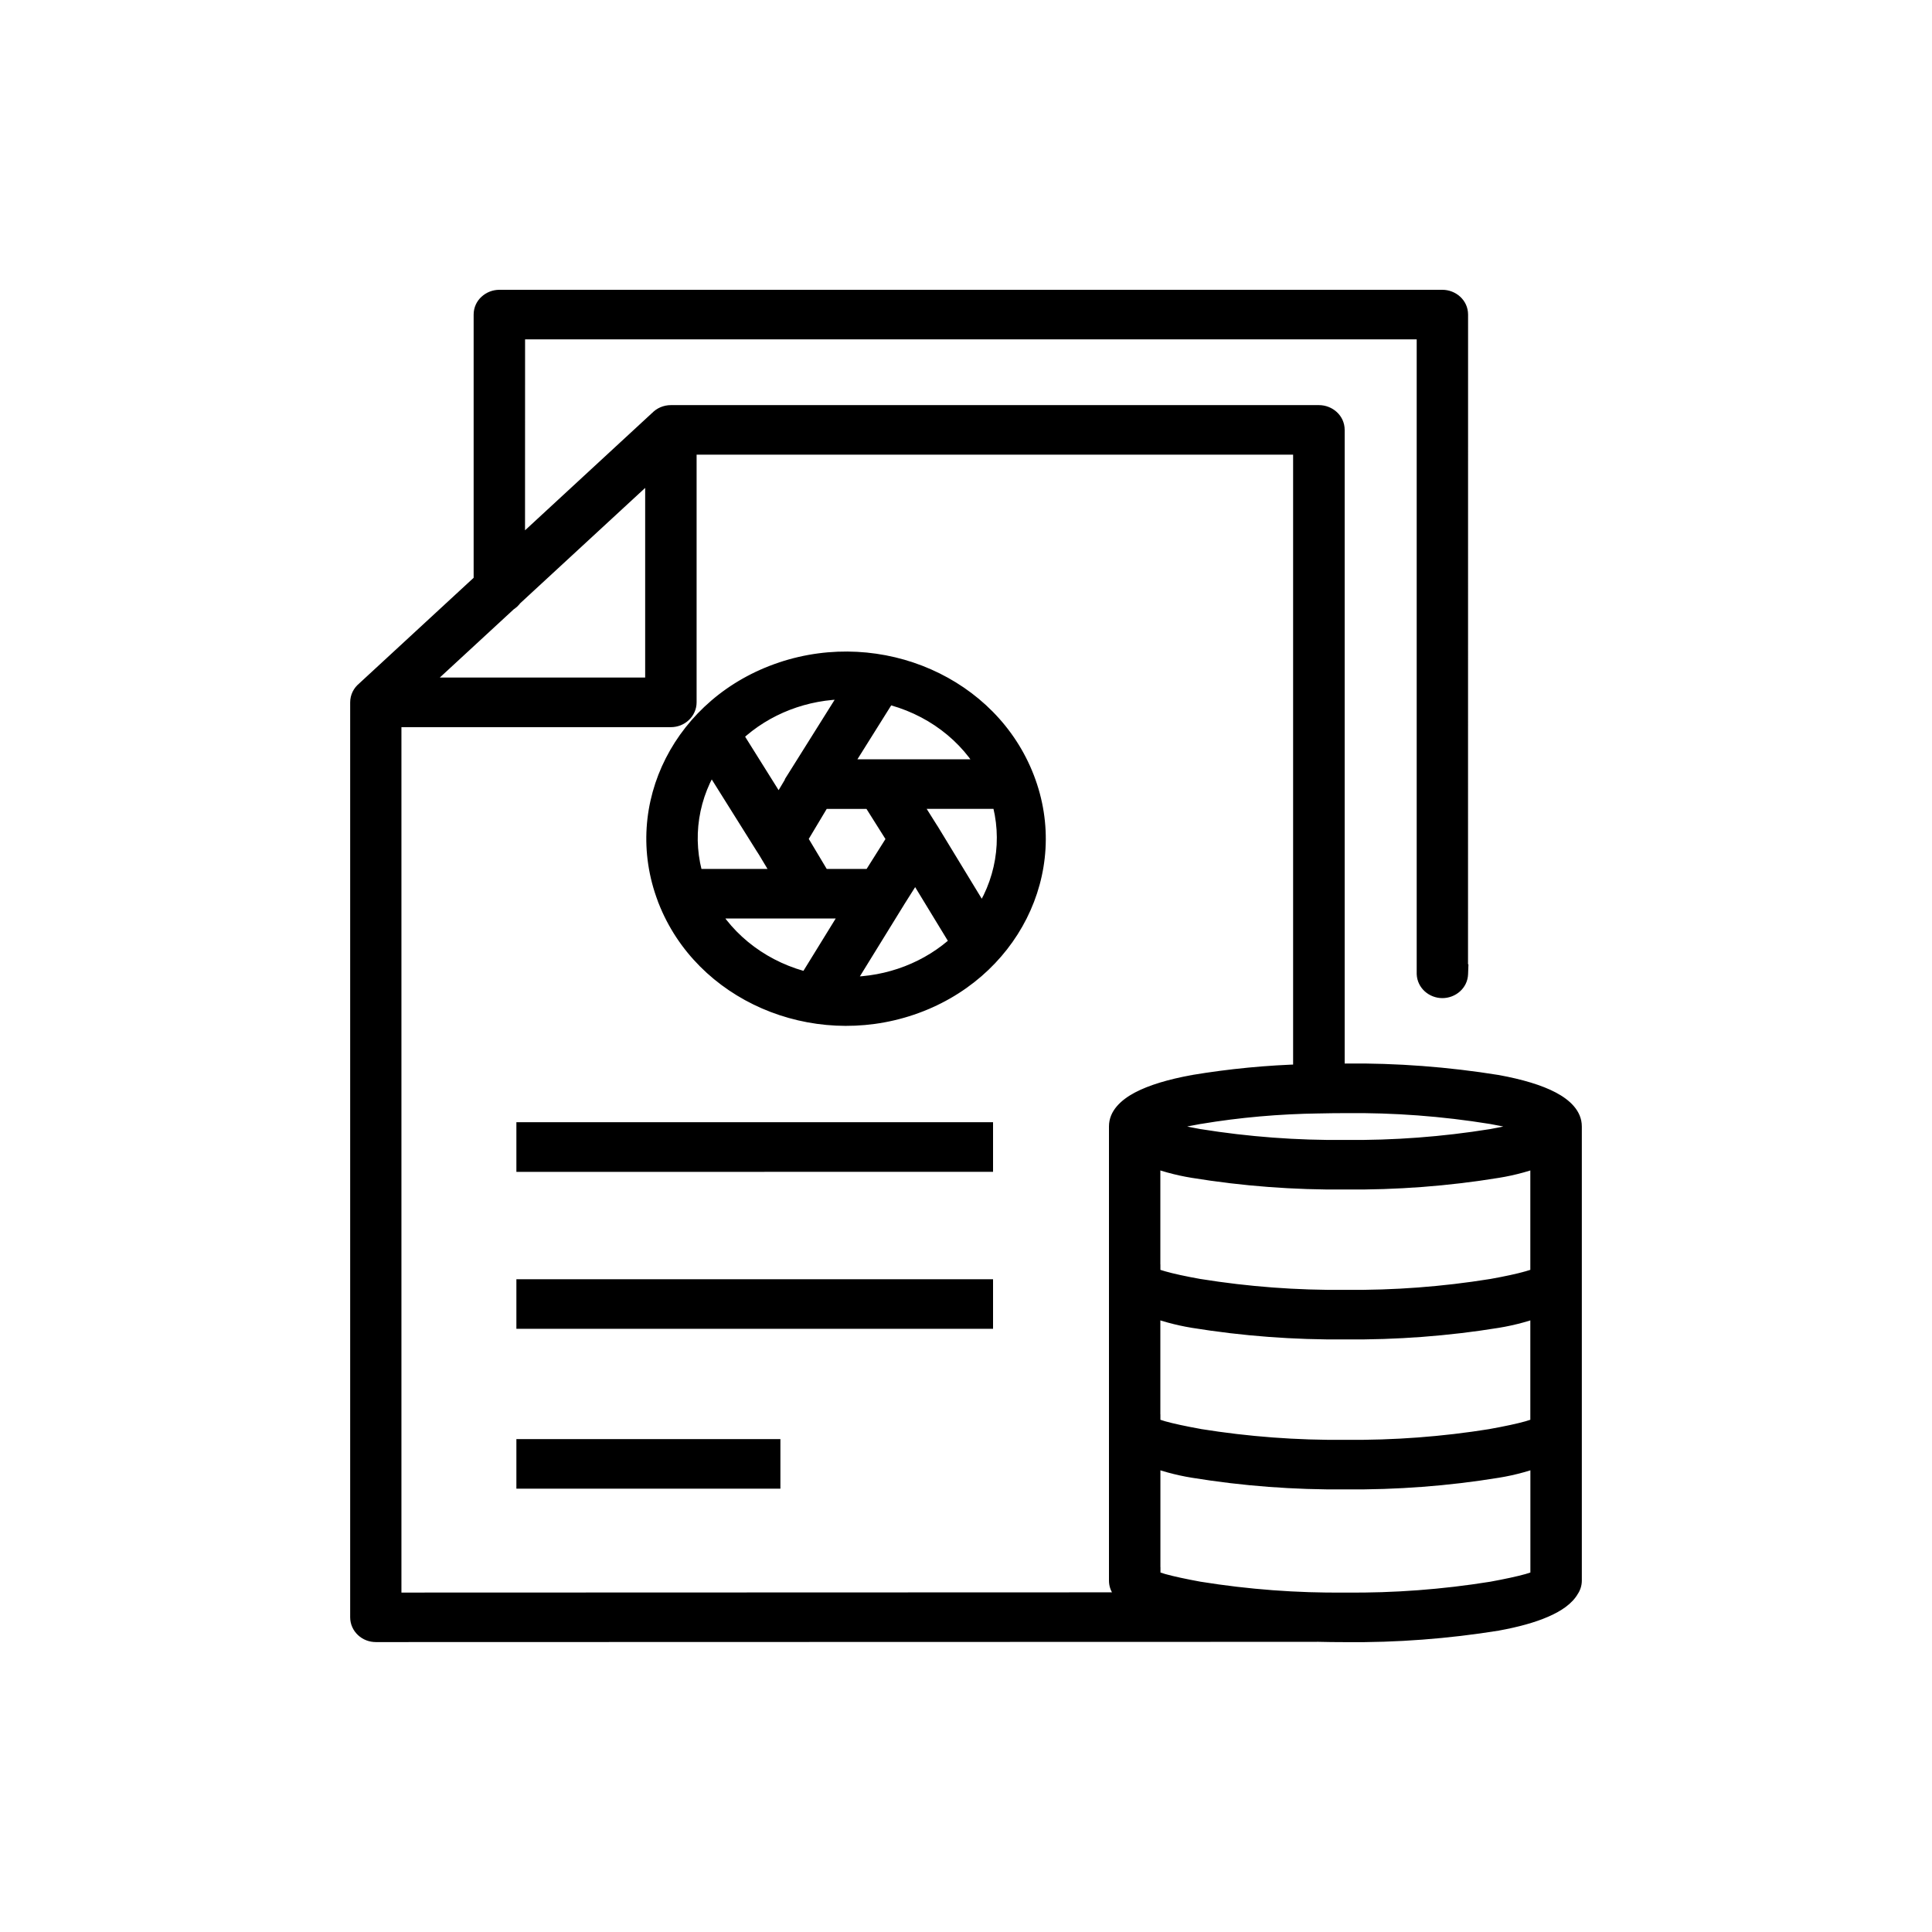
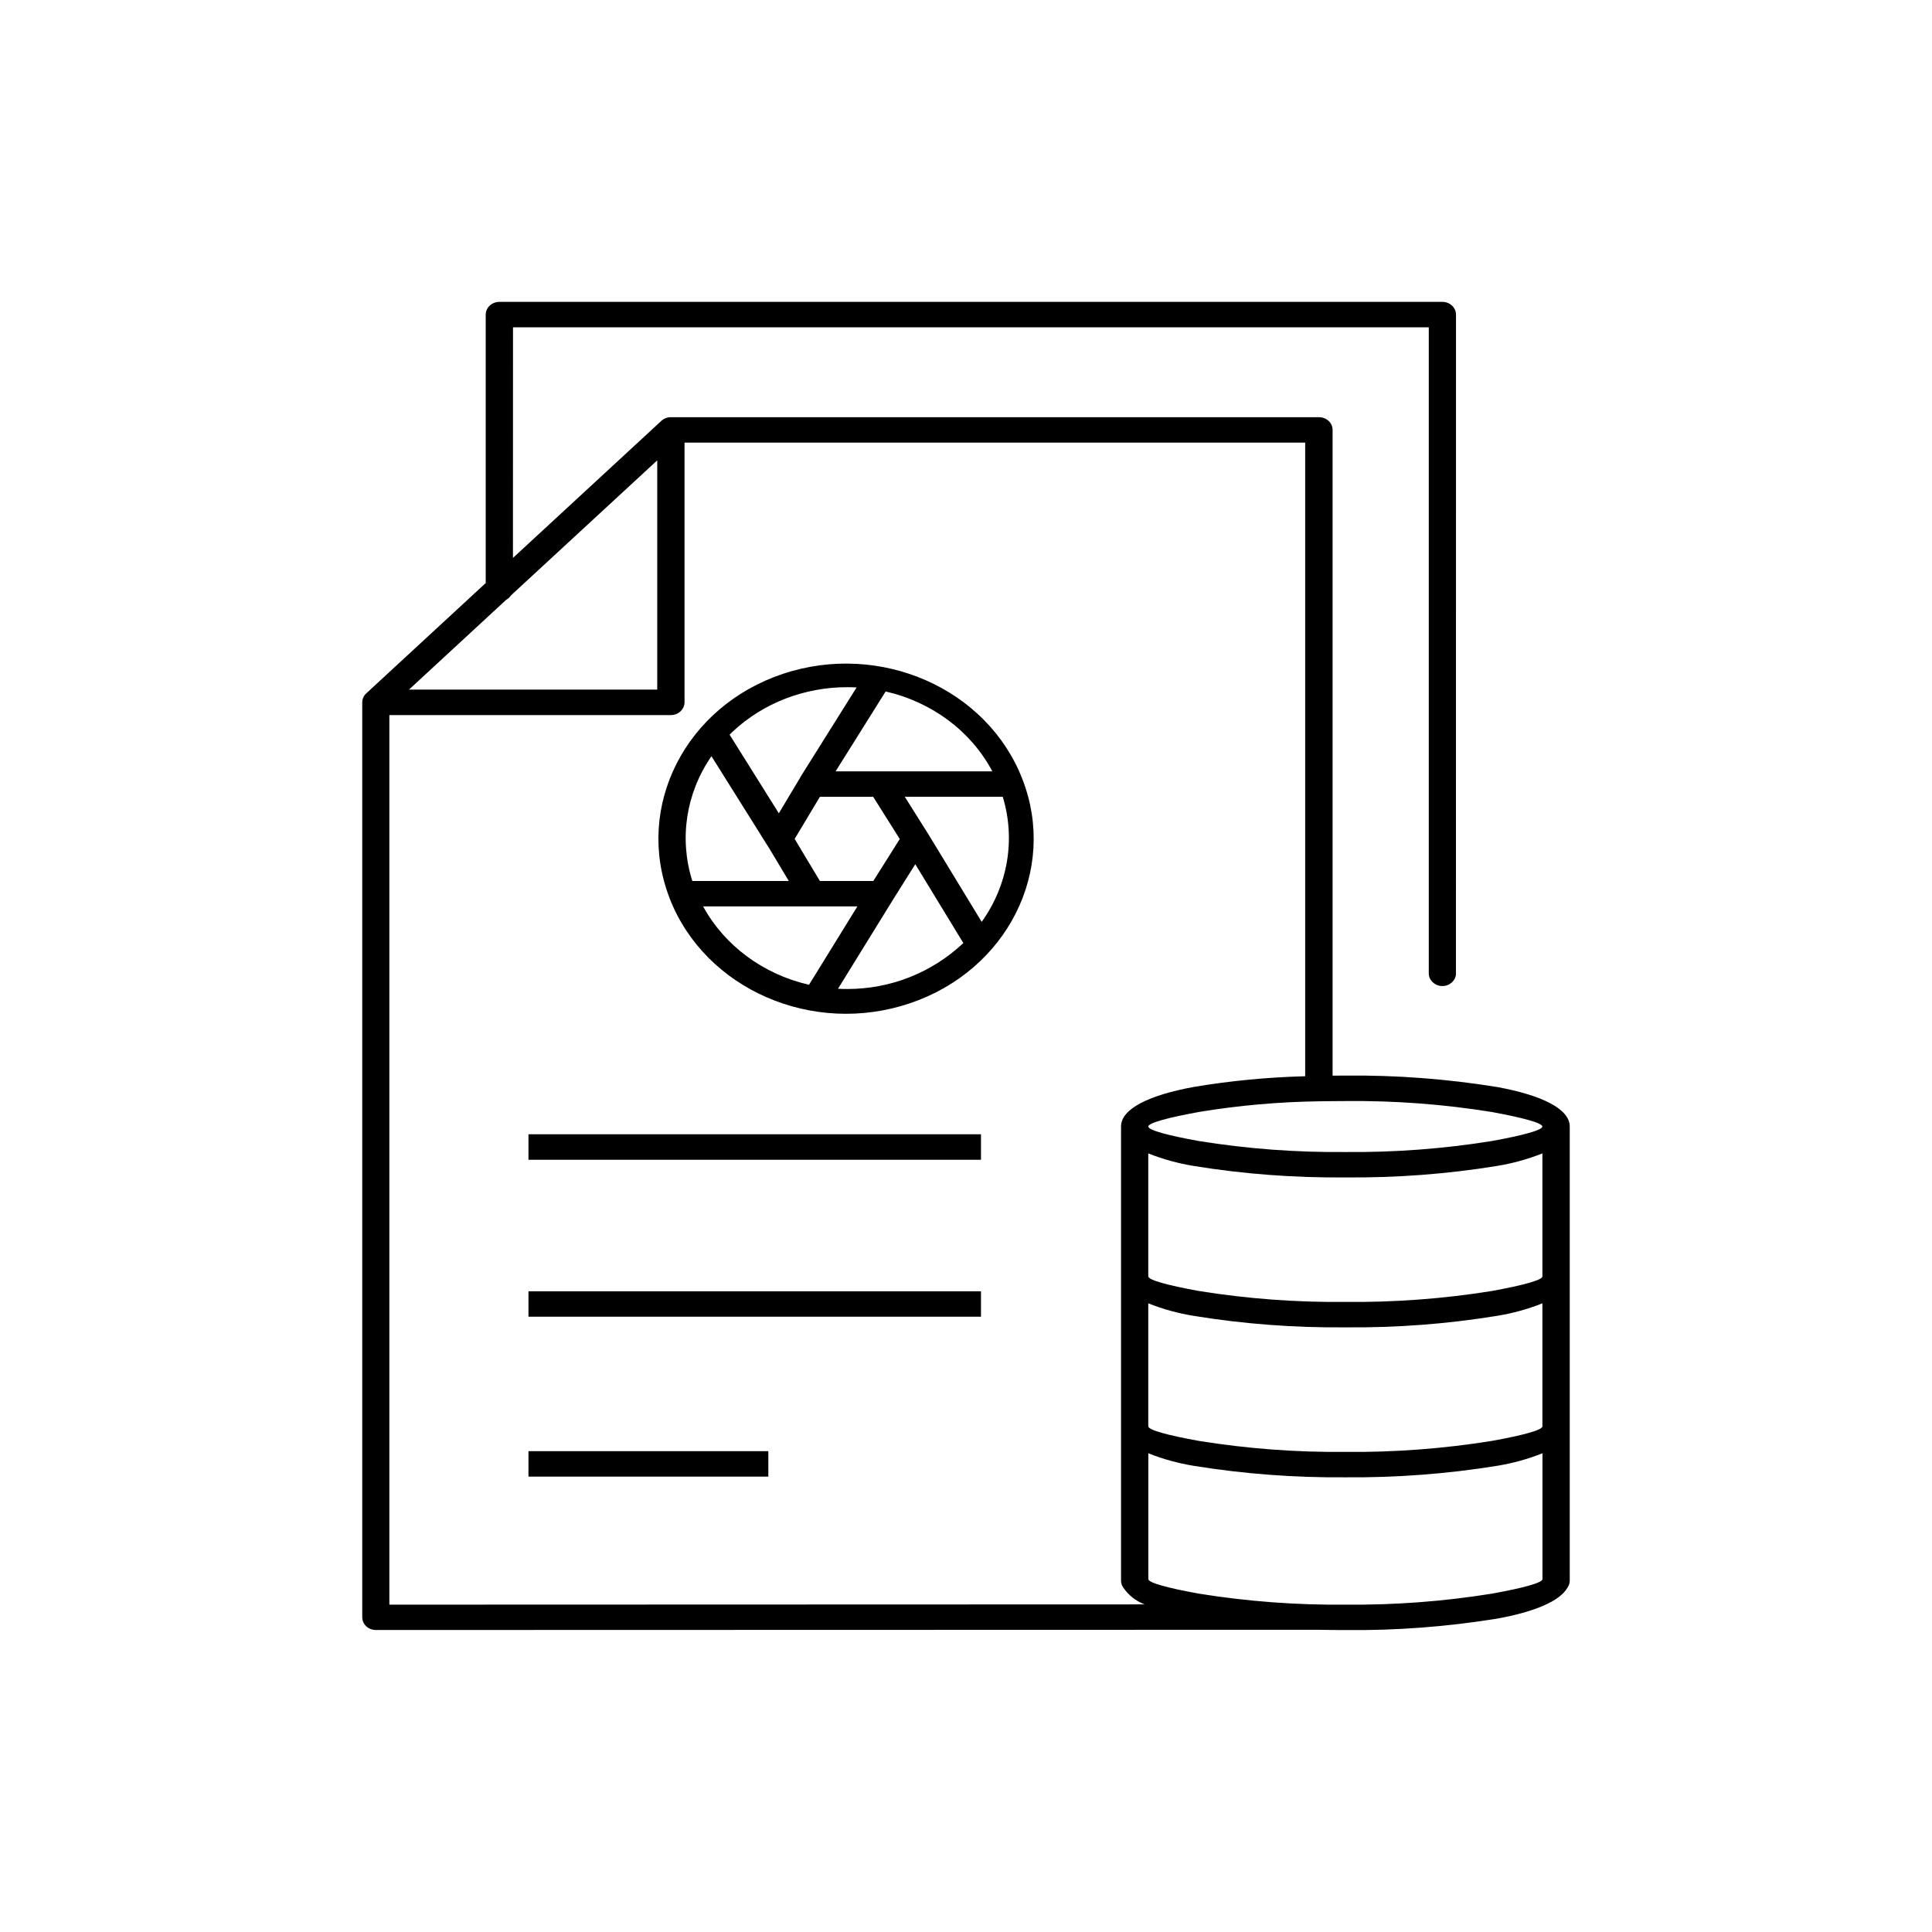
<svg xmlns="http://www.w3.org/2000/svg" width="32" height="32" viewBox="0 0 32 32" fill="none">
  <mask id="path-1-outside-1_13090_37029" maskUnits="userSpaceOnUse" x="5" y="4" width="22" height="24" fill="black">
    <rect fill="white" x="5" y="4" width="22" height="24" />
    <path fill-rule="evenodd" clip-rule="evenodd" d="M8.978 19.209H8.753V18.787H16.248V19.209L8.978 19.209ZM14.591 12.776H16.436C16.085 12.113 15.439 11.629 14.669 11.453L13.84 12.776H14.591ZM16.61 13.197H14.986L15.353 13.78L15.36 13.79L16.26 15.269C16.695 14.66 16.823 13.903 16.609 13.198L16.61 13.197ZM12.715 14.011L12.709 14.001L11.784 12.525C11.361 13.138 11.246 13.892 11.467 14.592H13.065C12.948 14.398 12.833 14.204 12.717 14.011L12.715 14.011ZM12.084 12.169C12.102 12.151 12.12 12.132 12.14 12.114C12.642 11.645 13.324 11.381 14.034 11.382C14.086 11.382 14.138 11.383 14.188 11.386L13.255 12.874L13.256 12.875C13.251 12.883 13.246 12.892 13.242 12.899L12.9 13.471L12.085 12.169L12.084 12.169ZM13.447 15.013H11.646C12.001 15.663 12.641 16.137 13.4 16.311L14.201 15.013H13.447ZM11.094 14.886C11.091 14.878 11.087 14.87 11.085 14.861C10.512 13.355 11.354 11.699 12.968 11.161C14.581 10.623 16.357 11.405 16.936 12.91C17.518 14.414 16.683 16.073 15.072 16.617C13.462 17.162 11.682 16.388 11.094 14.886ZM14.777 14.924C14.784 14.914 14.79 14.903 14.796 14.893L15.16 14.314L15.956 15.62L15.927 15.648C15.425 16.118 14.744 16.381 14.034 16.381C13.982 16.381 13.931 16.38 13.88 16.377L14.777 14.924ZM14.902 13.895L14.463 13.198H13.58L13.162 13.895L13.58 14.592H14.465L14.904 13.895H14.902ZM24.115 16.128L24.116 5.211C24.116 5.095 24.015 5 23.89 5H8.271C8.147 5 8.045 5.095 8.045 5.211V9.657L6.079 11.473C6.029 11.513 6 11.571 6 11.633V26.788C6 26.844 6.024 26.897 6.067 26.937C6.108 26.976 6.166 26.998 6.226 26.998H6.247L21.813 26.994C21.968 26.997 22.125 26.999 22.285 26.999H22.284C23.125 27.008 23.965 26.944 24.794 26.81C25.414 26.698 25.837 26.52 25.962 26.297C25.987 26.262 26 26.221 26 26.18V18.658C26 18.368 25.54 18.14 24.795 18.004C23.966 17.87 23.126 17.806 22.285 17.815C22.213 17.815 22.143 17.815 22.072 17.816V7.121C22.072 7.004 21.971 6.91 21.846 6.91H11.112C11.046 6.91 10.984 6.937 10.941 6.983L8.496 9.241L8.497 5.421H23.665V16.128C23.669 16.241 23.769 16.332 23.89 16.332C24.012 16.332 24.112 16.241 24.116 16.128L24.115 16.128ZM8.464 9.861L10.886 7.625V11.422H6.774L8.386 9.933C8.418 9.915 8.445 9.89 8.465 9.86L8.464 9.861ZM19.02 26.156V24.071C19.261 24.167 19.515 24.237 19.774 24.279C20.603 24.413 21.443 24.476 22.284 24.469C23.125 24.476 23.965 24.413 24.794 24.279C25.052 24.237 25.306 24.167 25.548 24.071V26.156C25.548 26.215 25.227 26.303 24.71 26.396C23.909 26.525 23.097 26.586 22.284 26.578C21.471 26.586 20.66 26.525 19.859 26.396C19.341 26.303 19.021 26.215 19.021 26.156H19.02ZM18.959 26.574C18.813 26.518 18.689 26.42 18.605 26.295C18.58 26.261 18.568 26.221 18.568 26.179V18.657C18.568 18.367 19.028 18.139 19.773 18.003H19.772C20.382 17.901 20.999 17.842 21.618 17.826V7.331H11.338V11.634V11.633C11.338 11.689 11.313 11.743 11.271 11.782C11.229 11.822 11.172 11.844 11.112 11.844H6.449V26.578L18.959 26.574ZM19.019 23.626V21.587C19.261 21.684 19.514 21.753 19.773 21.795C20.602 21.93 21.442 21.993 22.283 21.985C23.124 21.993 23.964 21.93 24.793 21.795C25.052 21.753 25.305 21.684 25.547 21.587V23.626C25.547 23.685 25.226 23.773 24.709 23.866C23.908 23.995 23.096 24.056 22.284 24.048C21.47 24.056 20.659 23.995 19.858 23.866C19.34 23.773 19.02 23.685 19.02 23.626H19.019ZM19.019 21.142V19.104C19.261 19.2 19.514 19.27 19.773 19.312C20.602 19.447 21.442 19.509 22.283 19.502C23.124 19.509 23.964 19.447 24.793 19.312C25.052 19.27 25.305 19.2 25.547 19.104V21.142C25.547 21.201 25.226 21.289 24.709 21.383C23.908 21.512 23.096 21.572 22.284 21.564C21.47 21.572 20.659 21.512 19.858 21.383C19.339 21.289 19.02 21.201 19.02 21.142H19.019ZM19.019 18.659C19.019 18.6 19.339 18.512 19.857 18.418C20.513 18.309 21.178 18.251 21.844 18.241H21.853C21.994 18.239 22.137 18.237 22.283 18.237C23.095 18.228 23.907 18.289 24.708 18.418C25.225 18.513 25.546 18.6 25.546 18.659C25.546 18.718 25.225 18.806 24.708 18.899C23.907 19.028 23.095 19.089 22.283 19.081C21.469 19.089 20.658 19.028 19.857 18.899C19.338 18.806 19.019 18.718 19.019 18.659ZM8.979 24.457H8.753V24.036H12.726V24.457H8.979ZM8.979 21.809H8.753V21.388H16.248V21.809H8.979Z" />
  </mask>
-   <path fill-rule="evenodd" clip-rule="evenodd" d="M8.978 19.209H8.753V18.787H16.248V19.209L8.978 19.209ZM14.591 12.776H16.436C16.085 12.113 15.439 11.629 14.669 11.453L13.84 12.776H14.591ZM16.61 13.197H14.986L15.353 13.78L15.36 13.79L16.26 15.269C16.695 14.66 16.823 13.903 16.609 13.198L16.61 13.197ZM12.715 14.011L12.709 14.001L11.784 12.525C11.361 13.138 11.246 13.892 11.467 14.592H13.065C12.948 14.398 12.833 14.204 12.717 14.011L12.715 14.011ZM12.084 12.169C12.102 12.151 12.12 12.132 12.14 12.114C12.642 11.645 13.324 11.381 14.034 11.382C14.086 11.382 14.138 11.383 14.188 11.386L13.255 12.874L13.256 12.875C13.251 12.883 13.246 12.892 13.242 12.899L12.9 13.471L12.085 12.169L12.084 12.169ZM13.447 15.013H11.646C12.001 15.663 12.641 16.137 13.4 16.311L14.201 15.013H13.447ZM11.094 14.886C11.091 14.878 11.087 14.87 11.085 14.861C10.512 13.355 11.354 11.699 12.968 11.161C14.581 10.623 16.357 11.405 16.936 12.91C17.518 14.414 16.683 16.073 15.072 16.617C13.462 17.162 11.682 16.388 11.094 14.886ZM14.777 14.924C14.784 14.914 14.79 14.903 14.796 14.893L15.16 14.314L15.956 15.62L15.927 15.648C15.425 16.118 14.744 16.381 14.034 16.381C13.982 16.381 13.931 16.38 13.88 16.377L14.777 14.924ZM14.902 13.895L14.463 13.198H13.58L13.162 13.895L13.58 14.592H14.465L14.904 13.895H14.902ZM24.115 16.128L24.116 5.211C24.116 5.095 24.015 5 23.89 5H8.271C8.147 5 8.045 5.095 8.045 5.211V9.657L6.079 11.473C6.029 11.513 6 11.571 6 11.633V26.788C6 26.844 6.024 26.897 6.067 26.937C6.108 26.976 6.166 26.998 6.226 26.998H6.247L21.813 26.994C21.968 26.997 22.125 26.999 22.285 26.999H22.284C23.125 27.008 23.965 26.944 24.794 26.81C25.414 26.698 25.837 26.52 25.962 26.297C25.987 26.262 26 26.221 26 26.18V18.658C26 18.368 25.54 18.14 24.795 18.004C23.966 17.87 23.126 17.806 22.285 17.815C22.213 17.815 22.143 17.815 22.072 17.816V7.121C22.072 7.004 21.971 6.91 21.846 6.91H11.112C11.046 6.91 10.984 6.937 10.941 6.983L8.496 9.241L8.497 5.421H23.665V16.128C23.669 16.241 23.769 16.332 23.89 16.332C24.012 16.332 24.112 16.241 24.116 16.128L24.115 16.128ZM8.464 9.861L10.886 7.625V11.422H6.774L8.386 9.933C8.418 9.915 8.445 9.89 8.465 9.86L8.464 9.861ZM19.02 26.156V24.071C19.261 24.167 19.515 24.237 19.774 24.279C20.603 24.413 21.443 24.476 22.284 24.469C23.125 24.476 23.965 24.413 24.794 24.279C25.052 24.237 25.306 24.167 25.548 24.071V26.156C25.548 26.215 25.227 26.303 24.71 26.396C23.909 26.525 23.097 26.586 22.284 26.578C21.471 26.586 20.66 26.525 19.859 26.396C19.341 26.303 19.021 26.215 19.021 26.156H19.02ZM18.959 26.574C18.813 26.518 18.689 26.42 18.605 26.295C18.58 26.261 18.568 26.221 18.568 26.179V18.657C18.568 18.367 19.028 18.139 19.773 18.003H19.772C20.382 17.901 20.999 17.842 21.618 17.826V7.331H11.338V11.634V11.633C11.338 11.689 11.313 11.743 11.271 11.782C11.229 11.822 11.172 11.844 11.112 11.844H6.449V26.578L18.959 26.574ZM19.019 23.626V21.587C19.261 21.684 19.514 21.753 19.773 21.795C20.602 21.93 21.442 21.993 22.283 21.985C23.124 21.993 23.964 21.93 24.793 21.795C25.052 21.753 25.305 21.684 25.547 21.587V23.626C25.547 23.685 25.226 23.773 24.709 23.866C23.908 23.995 23.096 24.056 22.284 24.048C21.47 24.056 20.659 23.995 19.858 23.866C19.34 23.773 19.02 23.685 19.02 23.626H19.019ZM19.019 21.142V19.104C19.261 19.2 19.514 19.27 19.773 19.312C20.602 19.447 21.442 19.509 22.283 19.502C23.124 19.509 23.964 19.447 24.793 19.312C25.052 19.27 25.305 19.2 25.547 19.104V21.142C25.547 21.201 25.226 21.289 24.709 21.383C23.908 21.512 23.096 21.572 22.284 21.564C21.47 21.572 20.659 21.512 19.858 21.383C19.339 21.289 19.02 21.201 19.02 21.142H19.019ZM19.019 18.659C19.019 18.6 19.339 18.512 19.857 18.418C20.513 18.309 21.178 18.251 21.844 18.241H21.853C21.994 18.239 22.137 18.237 22.283 18.237C23.095 18.228 23.907 18.289 24.708 18.418C25.225 18.513 25.546 18.6 25.546 18.659C25.546 18.718 25.225 18.806 24.708 18.899C23.907 19.028 23.095 19.089 22.283 19.081C21.469 19.089 20.658 19.028 19.857 18.899C19.338 18.806 19.019 18.718 19.019 18.659ZM8.979 24.457H8.753V24.036H12.726V24.457H8.979ZM8.979 21.809H8.753V21.388H16.248V21.809H8.979Z" fill="black" />
-   <path d="M11.093 14.886V14.986H11.094V14.886V14.786H11.093V14.886ZM14.775 14.924V15.024H14.777V14.924V14.824H14.775V14.924ZM8.978 19.209L8.978 19.41L8.978 19.41L8.978 19.209ZM8.753 19.209H8.553V19.41H8.753V19.209ZM8.753 18.787V18.587H8.553V18.787H8.753ZM16.248 18.787H16.448V18.587H16.248V18.787ZM16.248 19.209L16.248 19.409L16.448 19.409V19.209H16.248ZM16.436 12.776V12.976H16.768L16.613 12.682L16.436 12.776ZM14.669 11.453L14.714 11.258L14.575 11.226L14.5 11.346L14.669 11.453ZM13.84 12.776L13.671 12.67L13.479 12.976H13.84V12.776ZM16.61 13.197L16.745 13.345L17.126 12.997H16.61V13.197ZM14.986 13.197V12.997H14.624L14.817 13.303L14.986 13.197ZM15.353 13.78L15.183 13.886L15.188 13.892L15.353 13.78ZM15.36 13.79L15.531 13.686L15.525 13.677L15.36 13.79ZM16.26 15.269L16.089 15.373L16.247 15.632L16.423 15.385L16.26 15.269ZM16.609 13.198L16.474 13.05L16.381 13.135L16.418 13.256L16.609 13.198ZM12.715 14.011L12.547 14.119L12.606 14.211L12.716 14.211L12.715 14.011ZM12.709 14.001L12.539 14.107L12.541 14.109L12.709 14.001ZM11.784 12.525L11.953 12.419L11.792 12.161L11.619 12.411L11.784 12.525ZM11.467 14.592L11.276 14.652L11.32 14.792H11.467V14.592ZM13.065 14.592V14.792H13.419L13.236 14.489L13.065 14.592ZM12.717 14.011L12.889 13.908L12.83 13.81L12.716 13.81L12.717 14.011ZM12.084 12.169L11.943 12.026L11.586 12.378L12.087 12.369L12.084 12.169ZM12.14 12.114L12.276 12.261L12.277 12.26L12.14 12.114ZM14.034 11.382L14.034 11.582H14.034V11.382ZM14.188 11.386L14.358 11.492L14.537 11.205L14.2 11.186L14.188 11.386ZM13.255 12.874L13.086 12.768L12.998 12.908L13.119 13.021L13.255 12.874ZM13.256 12.875L13.422 12.986L13.517 12.845L13.393 12.729L13.256 12.875ZM13.242 12.899L13.414 13.002L13.418 12.994L13.242 12.899ZM12.9 13.471L12.731 13.577L12.904 13.854L13.072 13.574L12.9 13.471ZM12.085 12.169L12.254 12.062L12.194 11.967L12.081 11.969L12.085 12.169ZM11.646 15.013V14.813H11.309L11.47 15.109L11.646 15.013ZM13.4 16.311L13.356 16.506L13.495 16.538L13.571 16.416L13.4 16.311ZM14.201 15.013L14.371 15.118L14.559 14.813H14.201V15.013ZM11.094 14.886L10.906 14.954L10.908 14.959L11.094 14.886ZM11.085 14.861L11.28 14.815L11.277 14.802L11.272 14.79L11.085 14.861ZM12.968 11.161L13.031 11.351L13.031 11.351L12.968 11.161ZM16.936 12.91L16.75 12.982L16.75 12.982L16.936 12.91ZM15.072 16.617L15.008 16.428L15.008 16.428L15.072 16.617ZM14.777 14.924L14.611 14.812L14.607 14.819L14.777 14.924ZM14.796 14.893L14.627 14.786L14.623 14.792L14.796 14.893ZM15.16 14.314L15.331 14.21L15.163 13.934L14.991 14.208L15.16 14.314ZM15.956 15.62L16.093 15.767L16.212 15.655L16.127 15.516L15.956 15.62ZM15.927 15.648L15.79 15.502L15.79 15.502L15.927 15.648ZM14.034 16.381L14.034 16.18H14.034V16.381ZM13.88 16.377L13.71 16.272L13.534 16.557L13.869 16.576L13.88 16.377ZM14.902 13.895L14.732 14.002L14.791 14.095H14.902V13.895ZM14.463 13.198L14.632 13.091L14.573 12.998H14.463V13.198ZM13.58 13.198V12.998H13.466L13.408 13.095L13.58 13.198ZM13.162 13.895L12.991 13.792L12.929 13.895L12.991 13.998L13.162 13.895ZM13.58 14.592L13.408 14.695L13.466 14.792H13.58V14.592ZM14.465 14.592V14.792H14.575L14.634 14.699L14.465 14.592ZM14.904 13.895L15.073 14.002L15.266 13.695H14.904V13.895ZM24.115 16.128L23.915 16.127L23.915 16.283L24.067 16.321L24.115 16.128ZM24.116 5.211L24.316 5.211V5.211H24.116ZM8.045 9.657L8.181 9.804L8.245 9.744V9.657H8.045ZM6.079 11.473L6.204 11.629L6.209 11.625L6.214 11.62L6.079 11.473ZM6.067 26.937L5.93 27.083L5.93 27.083L6.067 26.937ZM6.247 26.998L6.247 27.198L6.247 27.198L6.247 26.998ZM21.813 26.994L21.818 26.794L21.813 26.794L21.813 26.994ZM22.284 26.999V26.799L22.282 27.199L22.284 26.999ZM24.794 26.81L24.826 27.008L24.829 27.007L24.794 26.81ZM25.962 26.297L25.799 26.18L25.793 26.189L25.788 26.199L25.962 26.297ZM24.795 18.004L24.831 17.807L24.826 17.806L24.795 18.004ZM22.285 17.815L22.285 18.015L22.287 18.015L22.285 17.815ZM22.072 17.816H21.872V18.019L22.075 18.016L22.072 17.816ZM10.941 6.983L11.077 7.13L11.083 7.125L11.088 7.119L10.941 6.983ZM8.496 9.241L8.296 9.241L8.296 9.697L8.631 9.388L8.496 9.241ZM8.497 5.421V5.221H8.297L8.297 5.421L8.497 5.421ZM23.665 5.421H23.865V5.221H23.665V5.421ZM23.665 16.128H23.465L23.465 16.135L23.665 16.128ZM24.116 16.128L24.316 16.135L24.322 15.973L24.165 15.934L24.116 16.128ZM8.464 9.861L8.328 9.714L8.598 10.009L8.464 9.861ZM10.886 7.625H11.086V7.168L10.75 7.478L10.886 7.625ZM10.886 11.422V11.622H11.086V11.422H10.886ZM6.774 11.422L6.638 11.275L6.262 11.622H6.774V11.422ZM8.386 9.933L8.287 9.76L8.267 9.771L8.25 9.786L8.386 9.933ZM8.465 9.86L8.634 9.967L8.33 9.712L8.465 9.86ZM19.02 26.156H18.82V26.356H19.02V26.156ZM19.02 24.071L19.094 23.885L18.82 23.775V24.071H19.02ZM19.774 24.279L19.806 24.081L19.806 24.081L19.774 24.279ZM22.284 24.469L22.286 24.269L22.282 24.269L22.284 24.469ZM24.794 24.279L24.762 24.081L24.762 24.081L24.794 24.279ZM25.548 24.071H25.748V23.775L25.474 23.885L25.548 24.071ZM24.71 26.396L24.741 26.594L24.745 26.593L24.71 26.396ZM22.284 26.578L22.286 26.378L22.282 26.378L22.284 26.578ZM19.859 26.396L19.823 26.593L19.827 26.594L19.859 26.396ZM19.021 26.156H19.221V25.956H19.021V26.156ZM18.959 26.574L18.959 26.774L19.031 26.388L18.959 26.574ZM18.605 26.295L18.77 26.183L18.767 26.179L18.605 26.295ZM19.773 18.003L19.809 18.2L19.773 17.803V18.003ZM19.772 18.003L19.739 17.806L19.772 18.203V18.003ZM21.618 17.826L21.623 18.026L21.818 18.021V17.826H21.618ZM21.618 7.331H21.818V7.131H21.618V7.331ZM11.338 7.331V7.131H11.138V7.331H11.338ZM11.271 11.782L11.135 11.636L11.133 11.637L11.271 11.782ZM6.449 11.844V11.644H6.249V11.844H6.449ZM6.449 26.578H6.249V26.778L6.449 26.778L6.449 26.578ZM19.019 23.626H18.819V23.826H19.019V23.626ZM19.019 21.587L19.093 21.401L18.819 21.292V21.587H19.019ZM19.773 21.795L19.805 21.598L19.805 21.598L19.773 21.795ZM22.283 21.985L22.285 21.785L22.281 21.785L22.283 21.985ZM24.793 21.795L24.761 21.598L24.761 21.598L24.793 21.795ZM25.547 21.587H25.747V21.292L25.473 21.401L25.547 21.587ZM24.709 23.866L24.741 24.064L24.744 24.063L24.709 23.866ZM22.284 24.048L22.286 23.848L22.282 23.848L22.284 24.048ZM19.858 23.866L19.822 24.063L19.826 24.064L19.858 23.866ZM19.02 23.626H19.22V23.426H19.02V23.626ZM19.019 21.142H18.819V21.342H19.019V21.142ZM19.019 19.104L19.093 18.918L18.819 18.809V19.104H19.019ZM19.773 19.312L19.805 19.114L19.805 19.114L19.773 19.312ZM22.283 19.502L22.285 19.302L22.281 19.302L22.283 19.502ZM24.793 19.312L24.761 19.114L24.761 19.114L24.793 19.312ZM25.547 19.104H25.747V18.808L25.473 18.918L25.547 19.104ZM24.709 21.383L24.741 21.58L24.744 21.58L24.709 21.383ZM22.284 21.564L22.286 21.364L22.282 21.364L22.284 21.564ZM19.858 21.383L19.822 21.58L19.826 21.58L19.858 21.383ZM19.02 21.142H19.22V20.942H19.02V21.142ZM19.857 18.418L19.824 18.221L19.821 18.221L19.857 18.418ZM21.844 18.241V18.041L21.841 18.042L21.844 18.241ZM21.853 18.241V18.442L21.857 18.442L21.853 18.241ZM22.283 18.237L22.283 18.437L22.285 18.437L22.283 18.237ZM24.708 18.418L24.744 18.221L24.739 18.221L24.708 18.418ZM24.708 18.899L24.739 19.097L24.743 19.096L24.708 18.899ZM22.283 19.081L22.285 18.881L22.281 18.881L22.283 19.081ZM19.857 18.899L19.821 19.096L19.825 19.097L19.857 18.899ZM8.753 24.457H8.553V24.657H8.753V24.457ZM8.753 24.036V23.836H8.553V24.036H8.753ZM12.726 24.036H12.926V23.836H12.726V24.036ZM12.726 24.457V24.657H12.926V24.457H12.726ZM8.753 21.809H8.553V22.009H8.753V21.809ZM8.753 21.388V21.188H8.553V21.388H8.753ZM16.248 21.388H16.448V21.188H16.248V21.388ZM16.248 21.809V22.009H16.448V21.809H16.248ZM8.978 19.209V19.009H8.753V19.209V19.41H8.978V19.209ZM8.753 19.209H8.953V18.787H8.753H8.553V19.209H8.753ZM8.753 18.787V18.987H16.248V18.787V18.587H8.753V18.787ZM16.248 18.787H16.048V19.209H16.248H16.448V18.787H16.248ZM16.248 19.209L16.248 19.009L8.978 19.009L8.978 19.209L8.978 19.41L16.248 19.409L16.248 19.209ZM14.591 12.776V12.976H16.436V12.776V12.576H14.591V12.776ZM16.436 12.776L16.613 12.682C16.233 11.965 15.537 11.447 14.714 11.258L14.669 11.453L14.624 11.648C15.341 11.812 15.937 12.261 16.259 12.87L16.436 12.776ZM14.669 11.453L14.5 11.346L13.671 12.67L13.84 12.776L14.01 12.882L14.839 11.559L14.669 11.453ZM13.84 12.776V12.976H14.591V12.776V12.576H13.84V12.776ZM16.61 13.197V12.997H14.986V13.197V13.397H16.61V13.197ZM14.986 13.197L14.817 13.303L15.183 13.886L15.353 13.78L15.522 13.673L15.156 13.091L14.986 13.197ZM15.353 13.78L15.188 13.892L15.195 13.903L15.36 13.79L15.525 13.677L15.518 13.667L15.353 13.78ZM15.36 13.79L15.189 13.894L16.089 15.373L16.26 15.269L16.431 15.165L15.531 13.686L15.36 13.79ZM16.26 15.269L16.423 15.385C16.893 14.727 17.033 13.905 16.8 13.14L16.609 13.198L16.418 13.256C16.613 13.9 16.497 14.593 16.098 15.153L16.26 15.269ZM16.609 13.198L16.744 13.346L16.745 13.345L16.61 13.197L16.475 13.049L16.474 13.05L16.609 13.198ZM12.715 14.011L12.883 13.902L12.877 13.893L12.709 14.001L12.541 14.109L12.547 14.119L12.715 14.011ZM12.709 14.001L12.878 13.895L11.953 12.419L11.784 12.525L11.614 12.631L12.539 14.107L12.709 14.001ZM11.784 12.525L11.619 12.411C11.162 13.074 11.036 13.893 11.276 14.652L11.467 14.592L11.657 14.532C11.455 13.892 11.56 13.201 11.949 12.638L11.784 12.525ZM11.467 14.592V14.792H13.065V14.592V14.392H11.467V14.592ZM13.065 14.592L13.236 14.489C13.12 14.296 13.005 14.102 12.889 13.908L12.717 14.011L12.545 14.113C12.661 14.307 12.777 14.501 12.894 14.695L13.065 14.592ZM12.717 14.011L12.716 13.81L12.713 13.811L12.715 14.011L12.716 14.211L12.719 14.21L12.717 14.011ZM12.084 12.169L12.224 12.311C12.243 12.293 12.259 12.277 12.276 12.261L12.14 12.114L12.004 11.968C11.982 11.988 11.961 12.008 11.943 12.026L12.084 12.169ZM12.14 12.114L12.277 12.26C12.741 11.826 13.373 11.581 14.034 11.582L14.034 11.382L14.034 11.182C13.275 11.181 12.544 11.463 12.003 11.968L12.14 12.114ZM14.034 11.382V11.582C14.084 11.582 14.132 11.583 14.177 11.585L14.188 11.386L14.2 11.186C14.145 11.183 14.088 11.182 14.034 11.182V11.382ZM14.188 11.386L14.019 11.28L13.086 12.768L13.255 12.874L13.425 12.98L14.358 11.492L14.188 11.386ZM13.255 12.874L13.119 13.021L13.12 13.021L13.256 12.875L13.393 12.729L13.392 12.728L13.255 12.874ZM13.256 12.875L13.09 12.764C13.081 12.777 13.073 12.792 13.066 12.805L13.242 12.899L13.418 12.994C13.419 12.991 13.421 12.988 13.422 12.986L13.256 12.875ZM13.242 12.899L13.07 12.796L12.729 13.368L12.9 13.471L13.072 13.574L13.414 13.002L13.242 12.899ZM12.9 13.471L13.07 13.365L12.254 12.062L12.085 12.169L11.915 12.275L12.731 13.577L12.9 13.471ZM12.085 12.169L12.081 11.969L12.08 11.969L12.084 12.169L12.087 12.369L12.088 12.369L12.085 12.169ZM13.447 15.013V14.813H11.646V15.013V15.213H13.447V15.013ZM11.646 15.013L11.47 15.109C11.854 15.812 12.544 16.32 13.356 16.506L13.4 16.311L13.445 16.116C12.739 15.954 12.147 15.514 11.821 14.917L11.646 15.013ZM13.4 16.311L13.571 16.416L14.371 15.118L14.201 15.013L14.03 14.908L13.23 16.206L13.4 16.311ZM14.201 15.013V14.813H13.447V15.013V15.213H14.201V15.013ZM11.094 14.886L11.283 14.819C11.28 14.812 11.278 14.807 11.277 14.804C11.276 14.802 11.275 14.801 11.275 14.8C11.275 14.799 11.274 14.798 11.274 14.798C11.274 14.797 11.275 14.799 11.276 14.802C11.277 14.805 11.278 14.809 11.28 14.815L11.085 14.861L10.89 14.908C10.895 14.928 10.902 14.943 10.904 14.95C10.905 14.951 10.906 14.953 10.906 14.954C10.906 14.955 10.907 14.956 10.907 14.956C10.907 14.957 10.907 14.956 10.906 14.954L11.094 14.886ZM11.085 14.861L11.272 14.79C10.743 13.4 11.515 11.856 13.031 11.351L12.968 11.161L12.905 10.972C11.193 11.542 10.281 13.31 10.898 14.932L11.085 14.861ZM12.968 11.161L13.031 11.351C14.552 10.843 16.212 11.585 16.75 12.982L16.936 12.91L17.123 12.838C16.501 11.225 14.61 10.402 12.904 10.972L12.968 11.161ZM16.936 12.91L16.75 12.982C17.286 14.37 16.521 15.916 15.008 16.428L15.072 16.617L15.136 16.807C16.844 16.229 17.749 14.457 17.123 12.838L16.936 12.91ZM15.072 16.617L15.008 16.428C13.49 16.942 11.826 16.207 11.28 14.813L11.094 14.886L10.908 14.959C11.538 16.569 13.434 17.383 15.136 16.807L15.072 16.617ZM14.777 14.924L14.942 15.037C14.954 15.02 14.963 15.004 14.969 14.994L14.796 14.893L14.623 14.792C14.617 14.803 14.614 14.808 14.611 14.812L14.777 14.924ZM14.796 14.893L14.965 14.999L15.33 14.421L15.16 14.314L14.991 14.208L14.627 14.786L14.796 14.893ZM15.16 14.314L14.99 14.418L15.786 15.725L15.956 15.62L16.127 15.516L15.331 14.21L15.16 14.314ZM15.956 15.62L15.82 15.474L15.79 15.502L15.927 15.648L16.063 15.794L16.093 15.767L15.956 15.62ZM15.927 15.648L15.79 15.502C15.327 15.936 14.695 16.181 14.034 16.18L14.034 16.381L14.034 16.581C14.793 16.581 15.524 16.3 16.064 15.794L15.927 15.648ZM14.034 16.381V16.18C13.984 16.18 13.937 16.18 13.892 16.177L13.88 16.377L13.869 16.576C13.924 16.579 13.979 16.581 14.034 16.581V16.381ZM13.88 16.377L14.051 16.482L14.947 15.029L14.777 14.924L14.607 14.819L13.71 16.272L13.88 16.377ZM14.902 13.895L15.071 13.789L14.632 13.091L14.463 13.198L14.293 13.305L14.732 14.002L14.902 13.895ZM14.463 13.198V12.998H13.58V13.198V13.398H14.463V13.198ZM13.58 13.198L13.408 13.095L12.991 13.792L13.162 13.895L13.334 13.998L13.751 13.301L13.58 13.198ZM13.162 13.895L12.991 13.998L13.408 14.695L13.58 14.592L13.751 14.489L13.334 13.792L13.162 13.895ZM13.58 14.592V14.792H14.465V14.592V14.392H13.58V14.592ZM14.465 14.592L14.634 14.699L15.073 14.002L14.904 13.895L14.734 13.789L14.295 14.486L14.465 14.592ZM14.904 13.895V13.695H14.902V13.895V14.095H14.904V13.895ZM24.115 16.128L24.315 16.128L24.316 5.211L24.116 5.211L23.916 5.211L23.915 16.127L24.115 16.128ZM24.116 5.211H24.316C24.316 4.971 24.112 4.8 23.89 4.8V5V5.2C23.902 5.2 23.91 5.204 23.914 5.208C23.916 5.21 23.916 5.211 23.916 5.212C23.916 5.212 23.916 5.212 23.916 5.211C23.916 5.211 23.916 5.211 23.916 5.211H24.116ZM23.89 5V4.8H8.271V5V5.2H23.89V5ZM8.271 5V4.8C8.049 4.8 7.845 4.971 7.845 5.211H8.045H8.245C8.245 5.211 8.245 5.211 8.245 5.211C8.245 5.212 8.245 5.212 8.245 5.212C8.245 5.211 8.246 5.21 8.248 5.208C8.252 5.204 8.26 5.2 8.271 5.2V5ZM8.045 5.211H7.845V9.657H8.045H8.245V5.211H8.045ZM8.045 9.657L7.91 9.51L5.943 11.326L6.079 11.473L6.214 11.62L8.181 9.804L8.045 9.657ZM6.079 11.473L5.954 11.317C5.858 11.393 5.8 11.508 5.8 11.633H6H6.2C6.2 11.633 6.2 11.633 6.2 11.633C6.2 11.633 6.2 11.633 6.2 11.633C6.2 11.633 6.201 11.631 6.204 11.629L6.079 11.473ZM6 11.633H5.8V26.788H6H6.2V11.633H6ZM6 26.788H5.8C5.8 26.901 5.848 27.007 5.93 27.083L6.067 26.937L6.203 26.791C6.201 26.789 6.2 26.787 6.2 26.787C6.2 26.787 6.2 26.787 6.2 26.788H6ZM6.067 26.937L5.93 27.083C6.011 27.159 6.118 27.198 6.226 27.198V26.998V26.798C6.214 26.798 6.206 26.794 6.203 26.791L6.067 26.937ZM6.226 26.998V27.198H6.247V26.998V26.798H6.226V26.998ZM6.247 26.998L6.247 27.198L21.813 27.194L21.813 26.994L21.813 26.794L6.247 26.798L6.247 26.998ZM21.813 26.994L21.808 27.193C21.965 27.197 22.124 27.199 22.285 27.199V26.999V26.799C22.127 26.799 21.971 26.797 21.818 26.794L21.813 26.994ZM22.285 26.999V26.799H22.284V26.999V27.199H22.285V26.999ZM22.284 26.999L22.282 27.199C23.134 27.208 23.986 27.143 24.826 27.008L24.794 26.81L24.762 26.613C23.944 26.745 23.115 26.808 22.286 26.799L22.284 26.999ZM24.794 26.81L24.829 27.007C25.148 26.949 25.425 26.873 25.643 26.778C25.854 26.687 26.042 26.564 26.137 26.394L25.962 26.297L25.788 26.199C25.758 26.252 25.671 26.33 25.484 26.411C25.304 26.49 25.059 26.559 24.758 26.613L24.794 26.81ZM25.962 26.297L26.125 26.413C26.173 26.345 26.2 26.264 26.2 26.18H26H25.8L25.799 26.18L25.962 26.297ZM26 26.18H26.2V18.658H26H25.8V26.18H26ZM26 18.658H26.2C26.2 18.395 25.993 18.214 25.77 18.096C25.536 17.972 25.212 17.877 24.831 17.807L24.795 18.004L24.759 18.201C25.123 18.267 25.401 18.353 25.583 18.45C25.777 18.552 25.8 18.631 25.8 18.658H26ZM24.795 18.004L24.826 17.806C23.987 17.671 23.135 17.606 22.283 17.615L22.285 17.815L22.287 18.015C23.116 18.006 23.945 18.07 24.763 18.201L24.795 18.004ZM22.285 17.815V17.615C22.213 17.615 22.142 17.615 22.069 17.616L22.072 17.816L22.075 18.016C22.144 18.015 22.213 18.015 22.285 18.015V17.815ZM22.072 17.816H22.272V7.121H22.072H21.872V17.816H22.072ZM22.072 7.121H22.272C22.272 6.881 22.068 6.71 21.846 6.71V6.91V7.11C21.858 7.11 21.865 7.114 21.869 7.118C21.871 7.12 21.872 7.121 21.872 7.121C21.872 7.121 21.872 7.121 21.872 7.121C21.872 7.121 21.872 7.121 21.872 7.121H22.072ZM21.846 6.91V6.71H11.112V6.91V7.11H21.846V6.91ZM11.112 6.91V6.71C10.993 6.71 10.876 6.758 10.794 6.848L10.941 6.983L11.088 7.119C11.092 7.115 11.1 7.11 11.112 7.11V6.91ZM10.941 6.983L10.805 6.836L8.36 9.094L8.496 9.241L8.631 9.388L11.077 7.13L10.941 6.983ZM8.496 9.241L8.696 9.241L8.697 5.421L8.497 5.421L8.297 5.421L8.296 9.241L8.496 9.241ZM8.497 5.421V5.621H23.665V5.421V5.221H8.497V5.421ZM23.665 5.421H23.465V16.128H23.665H23.865V5.421H23.665ZM23.665 16.128L23.465 16.135C23.474 16.367 23.672 16.532 23.89 16.532V16.332V16.132C23.88 16.132 23.872 16.128 23.868 16.125C23.866 16.123 23.866 16.121 23.865 16.121C23.865 16.12 23.865 16.121 23.865 16.121L23.665 16.128ZM23.89 16.332V16.532C24.108 16.532 24.308 16.368 24.316 16.135L24.116 16.128L23.917 16.121C23.917 16.121 23.917 16.121 23.917 16.121C23.917 16.12 23.917 16.12 23.917 16.12C23.917 16.12 23.917 16.12 23.917 16.12C23.917 16.12 23.917 16.12 23.917 16.12C23.917 16.12 23.917 16.12 23.917 16.12C23.916 16.121 23.916 16.122 23.913 16.124C23.909 16.128 23.901 16.132 23.89 16.132V16.332ZM24.116 16.128L24.165 15.934L24.164 15.934L24.115 16.128L24.067 16.321L24.068 16.322L24.116 16.128ZM8.464 9.861L8.599 10.008L11.021 7.772L10.886 7.625L10.75 7.478L8.328 9.714L8.464 9.861ZM10.886 7.625H10.686V11.422H10.886H11.086V7.625H10.886ZM10.886 11.422V11.222H6.774V11.422V11.622H10.886V11.422ZM6.774 11.422L6.909 11.569L8.522 10.08L8.386 9.933L8.25 9.786L6.638 11.275L6.774 11.422ZM8.386 9.933L8.485 10.107C8.541 10.075 8.594 10.029 8.634 9.967L8.465 9.86L8.296 9.753C8.296 9.752 8.294 9.756 8.287 9.76L8.386 9.933ZM8.465 9.86L8.33 9.712L8.329 9.713L8.464 9.861L8.598 10.009L8.6 10.008L8.465 9.86ZM19.02 26.156H19.22V24.071H19.02H18.82V26.156H19.02ZM19.02 24.071L18.946 24.256C19.201 24.358 19.469 24.432 19.742 24.476L19.774 24.279L19.806 24.081C19.561 24.042 19.322 23.976 19.094 23.885L19.02 24.071ZM19.774 24.279L19.742 24.476C20.582 24.613 21.433 24.677 22.286 24.669L22.284 24.469L22.282 24.269C21.452 24.276 20.623 24.214 19.806 24.081L19.774 24.279ZM22.284 24.469L22.282 24.669C23.134 24.677 23.986 24.613 24.826 24.476L24.794 24.279L24.762 24.081C23.944 24.214 23.116 24.276 22.286 24.269L22.284 24.469ZM24.794 24.279L24.826 24.476C25.099 24.432 25.366 24.358 25.622 24.256L25.548 24.071L25.474 23.885C25.246 23.976 25.006 24.042 24.762 24.081L24.794 24.279ZM25.548 24.071H25.348V26.156H25.548H25.748V24.071H25.548ZM25.548 26.156H25.348C25.348 26.072 25.401 26.029 25.404 26.027C25.413 26.019 25.417 26.019 25.404 26.024C25.381 26.035 25.337 26.051 25.268 26.071C25.133 26.109 24.931 26.153 24.674 26.2L24.71 26.396L24.745 26.593C25.006 26.546 25.223 26.499 25.377 26.456C25.453 26.434 25.522 26.411 25.575 26.386C25.601 26.374 25.633 26.357 25.662 26.332C25.684 26.314 25.748 26.255 25.748 26.156H25.548ZM24.71 26.396L24.678 26.199C23.888 26.326 23.088 26.386 22.286 26.378L22.284 26.578L22.282 26.778C23.107 26.786 23.929 26.725 24.741 26.594L24.71 26.396ZM22.284 26.578L22.282 26.378C21.481 26.386 20.68 26.326 19.891 26.199L19.859 26.396L19.827 26.594C20.64 26.725 21.462 26.786 22.286 26.778L22.284 26.578ZM19.859 26.396L19.895 26.2C19.638 26.153 19.436 26.109 19.3 26.071C19.231 26.051 19.188 26.035 19.165 26.024C19.152 26.019 19.155 26.019 19.165 26.027C19.167 26.029 19.221 26.072 19.221 26.156H19.021H18.821C18.821 26.255 18.884 26.314 18.907 26.332C18.936 26.357 18.968 26.374 18.994 26.386C19.047 26.411 19.116 26.434 19.191 26.456C19.345 26.499 19.562 26.546 19.823 26.593L19.859 26.396ZM19.021 26.156V25.956H19.02V26.156V26.356H19.021V26.156ZM18.959 26.574L19.031 26.388C18.922 26.345 18.831 26.273 18.77 26.183L18.605 26.295L18.439 26.408C18.548 26.567 18.704 26.69 18.886 26.761L18.959 26.574ZM18.605 26.295L18.767 26.179L18.768 26.179H18.568H18.368C18.368 26.261 18.392 26.342 18.442 26.412L18.605 26.295ZM18.568 26.179H18.768V18.657H18.568H18.368V26.179H18.568ZM18.568 18.657H18.768C18.768 18.63 18.791 18.552 18.985 18.449C19.167 18.353 19.445 18.266 19.809 18.2L19.773 18.003L19.737 17.807C19.356 17.876 19.032 17.972 18.797 18.096C18.575 18.214 18.368 18.395 18.368 18.657H18.568ZM19.773 18.003V17.803H19.772V18.003V18.203H19.773V18.003ZM19.772 18.003L19.805 18.201C20.405 18.1 21.013 18.042 21.623 18.026L21.618 17.826L21.613 17.626C20.984 17.642 20.358 17.703 19.739 17.806L19.772 18.003ZM21.618 17.826H21.818V7.331H21.618H21.418V17.826H21.618ZM21.618 7.331V7.131H11.338V7.331V7.531H21.618V7.331ZM11.338 7.331H11.138V11.634H11.338H11.538V7.331H11.338ZM11.338 11.634H11.538V11.633H11.338H11.138V11.634H11.338ZM11.338 11.633H11.138C11.138 11.63 11.139 11.632 11.135 11.636L11.271 11.782L11.408 11.928C11.488 11.854 11.538 11.748 11.538 11.633H11.338ZM11.271 11.782L11.133 11.637C11.131 11.639 11.124 11.644 11.112 11.644V11.844V12.044C11.22 12.044 11.328 12.004 11.41 11.926L11.271 11.782ZM11.112 11.844V11.644H6.449V11.844V12.044H11.112V11.844ZM6.449 11.844H6.249V26.578H6.449H6.649V11.844H6.449ZM6.449 26.578L6.449 26.778L18.959 26.774L18.959 26.574L18.959 26.374L6.449 26.378L6.449 26.578ZM19.019 23.626H19.219V21.587H19.019H18.819V23.626H19.019ZM19.019 21.587L18.945 21.773C19.201 21.875 19.468 21.948 19.741 21.993L19.773 21.795L19.805 21.598C19.56 21.558 19.322 21.492 19.093 21.401L19.019 21.587ZM19.773 21.795L19.741 21.993C20.581 22.129 21.432 22.193 22.285 22.185L22.283 21.985L22.281 21.785C21.451 21.793 20.622 21.731 19.805 21.598L19.773 21.795ZM22.283 21.985L22.281 22.185C23.133 22.193 23.985 22.129 24.825 21.993L24.793 21.795L24.761 21.598C23.943 21.731 23.114 21.793 22.285 21.785L22.283 21.985ZM24.793 21.795L24.825 21.993C25.099 21.948 25.366 21.875 25.621 21.773L25.547 21.587L25.473 21.401C25.245 21.492 25.006 21.558 24.761 21.598L24.793 21.795ZM25.547 21.587H25.347V23.626H25.547H25.747V21.587H25.547ZM25.547 23.626H25.347C25.347 23.542 25.4 23.499 25.403 23.496C25.412 23.488 25.416 23.488 25.403 23.494C25.38 23.505 25.336 23.521 25.267 23.541C25.132 23.579 24.93 23.623 24.673 23.669L24.709 23.866L24.744 24.063C25.005 24.016 25.222 23.969 25.376 23.925C25.452 23.904 25.521 23.881 25.574 23.856C25.6 23.844 25.632 23.826 25.661 23.802C25.683 23.783 25.747 23.724 25.747 23.626H25.547ZM24.709 23.866L24.677 23.669C23.887 23.796 23.087 23.856 22.286 23.848L22.284 24.048L22.282 24.248C23.105 24.256 23.928 24.195 24.741 24.064L24.709 23.866ZM22.284 24.048L22.282 23.848C21.48 23.856 20.68 23.796 19.89 23.669L19.858 23.866L19.826 24.064C20.638 24.195 21.461 24.256 22.286 24.248L22.284 24.048ZM19.858 23.866L19.893 23.669C19.637 23.623 19.435 23.579 19.299 23.541C19.23 23.521 19.187 23.505 19.163 23.494C19.151 23.488 19.154 23.488 19.164 23.496C19.166 23.499 19.22 23.542 19.22 23.626H19.02H18.82C18.82 23.724 18.884 23.783 18.906 23.802C18.935 23.826 18.967 23.844 18.992 23.856C19.046 23.881 19.114 23.904 19.19 23.925C19.344 23.969 19.561 24.016 19.822 24.063L19.858 23.866ZM19.02 23.626V23.426H19.019V23.626V23.826H19.02V23.626ZM19.019 21.142H19.219V19.104H19.019H18.819V21.142H19.019ZM19.019 19.104L18.945 19.29C19.201 19.391 19.468 19.465 19.741 19.509L19.773 19.312L19.805 19.114C19.56 19.075 19.322 19.009 19.093 18.918L19.019 19.104ZM19.773 19.312L19.741 19.509C20.581 19.646 21.432 19.71 22.285 19.702L22.283 19.502L22.281 19.302C21.451 19.309 20.622 19.247 19.805 19.114L19.773 19.312ZM22.283 19.502L22.281 19.702C23.133 19.71 23.985 19.646 24.825 19.509L24.793 19.312L24.761 19.114C23.943 19.247 23.114 19.309 22.285 19.302L22.283 19.502ZM24.793 19.312L24.825 19.509C25.099 19.465 25.366 19.391 25.621 19.29L25.547 19.104L25.473 18.918C25.245 19.009 25.006 19.075 24.761 19.114L24.793 19.312ZM25.547 19.104H25.347V21.142H25.547H25.747V19.104H25.547ZM25.547 21.142H25.347C25.347 21.058 25.4 21.015 25.403 21.013C25.412 21.005 25.416 21.005 25.403 21.011C25.38 21.022 25.336 21.038 25.267 21.057C25.132 21.096 24.93 21.14 24.673 21.186L24.709 21.383L24.744 21.58C25.005 21.532 25.222 21.486 25.376 21.442C25.452 21.421 25.521 21.398 25.574 21.372C25.6 21.36 25.632 21.343 25.661 21.319C25.683 21.3 25.747 21.241 25.747 21.142H25.547ZM24.709 21.383L24.677 21.185C23.887 21.312 23.087 21.372 22.286 21.364L22.284 21.564L22.282 21.764C23.105 21.772 23.928 21.711 24.741 21.58L24.709 21.383ZM22.284 21.564L22.282 21.364C21.48 21.372 20.68 21.312 19.89 21.185L19.858 21.383L19.826 21.58C20.639 21.711 21.461 21.772 22.286 21.764L22.284 21.564ZM19.858 21.383L19.893 21.186C19.636 21.14 19.434 21.096 19.299 21.057C19.23 21.038 19.186 21.022 19.163 21.011C19.151 21.005 19.154 21.005 19.164 21.013C19.167 21.015 19.22 21.059 19.22 21.142H19.02H18.82C18.82 21.241 18.883 21.3 18.905 21.318C18.934 21.343 18.967 21.36 18.992 21.372C19.045 21.398 19.114 21.421 19.19 21.442C19.344 21.486 19.561 21.532 19.822 21.58L19.858 21.383ZM19.02 21.142V20.942H19.019V21.142V21.342H19.02V21.142ZM19.019 18.659H19.219C19.219 18.743 19.165 18.786 19.163 18.788C19.153 18.796 19.15 18.796 19.163 18.79C19.186 18.779 19.229 18.763 19.298 18.744C19.434 18.705 19.636 18.661 19.892 18.615L19.857 18.418L19.821 18.221C19.56 18.269 19.343 18.315 19.189 18.359C19.113 18.38 19.045 18.404 18.991 18.429C18.966 18.441 18.934 18.458 18.905 18.483C18.883 18.501 18.819 18.56 18.819 18.659H19.019ZM19.857 18.418L19.89 18.616C20.535 18.508 21.19 18.451 21.847 18.442L21.844 18.241L21.841 18.042C21.165 18.051 20.49 18.11 19.824 18.221L19.857 18.418ZM21.844 18.241V18.442H21.853V18.241V18.041H21.844V18.241ZM21.853 18.241L21.857 18.442C21.997 18.439 22.139 18.437 22.283 18.437V18.237V18.037C22.136 18.037 21.991 18.039 21.849 18.042L21.853 18.241ZM22.283 18.237L22.285 18.437C23.086 18.428 23.886 18.488 24.676 18.616L24.708 18.418L24.739 18.221C23.927 18.09 23.105 18.028 22.281 18.037L22.283 18.237ZM24.708 18.418L24.672 18.615C24.929 18.662 25.131 18.706 25.266 18.744C25.335 18.764 25.379 18.78 25.402 18.791C25.415 18.796 25.412 18.796 25.402 18.788C25.399 18.786 25.346 18.743 25.346 18.659H25.546H25.746C25.746 18.56 25.682 18.501 25.66 18.482C25.631 18.458 25.598 18.441 25.573 18.429C25.52 18.404 25.451 18.381 25.375 18.359C25.221 18.316 25.005 18.269 24.744 18.221L24.708 18.418ZM25.546 18.659H25.346C25.346 18.575 25.399 18.532 25.402 18.529C25.411 18.521 25.415 18.521 25.402 18.527C25.379 18.538 25.335 18.554 25.266 18.574C25.131 18.612 24.929 18.656 24.672 18.703L24.708 18.899L24.743 19.096C25.004 19.049 25.221 19.002 25.375 18.959C25.451 18.937 25.52 18.914 25.573 18.889C25.599 18.877 25.631 18.86 25.66 18.835C25.682 18.816 25.746 18.758 25.746 18.659H25.546ZM24.708 18.899L24.676 18.702C23.886 18.829 23.086 18.889 22.285 18.881L22.283 19.081L22.281 19.281C23.105 19.29 23.927 19.228 24.739 19.097L24.708 18.899ZM22.283 19.081L22.281 18.881C21.479 18.889 20.679 18.829 19.889 18.702L19.857 18.899L19.825 19.097C20.637 19.228 21.46 19.29 22.285 19.281L22.283 19.081ZM19.857 18.899L19.892 18.703C19.635 18.656 19.433 18.612 19.298 18.574C19.229 18.554 19.186 18.538 19.163 18.527C19.15 18.522 19.153 18.522 19.163 18.53C19.166 18.532 19.219 18.575 19.219 18.659H19.019H18.819C18.819 18.757 18.882 18.816 18.904 18.835C18.933 18.859 18.966 18.877 18.991 18.889C19.044 18.914 19.113 18.937 19.189 18.959C19.343 19.002 19.56 19.049 19.821 19.096L19.857 18.899ZM8.979 24.457V24.258H8.753V24.457V24.657H8.979V24.457ZM8.753 24.457H8.953V24.036H8.753H8.553V24.457H8.753ZM8.753 24.036V24.236H12.726V24.036V23.836H8.753V24.036ZM12.726 24.036H12.526V24.457H12.726H12.926V24.036H12.726ZM12.726 24.457V24.258H8.979V24.457V24.657H12.726V24.457ZM8.979 21.809V21.609H8.753V21.809V22.009H8.979V21.809ZM8.753 21.809H8.953V21.388H8.753H8.553V21.809H8.753ZM8.753 21.388V21.588H16.248V21.388V21.188H8.753V21.388ZM16.248 21.388H16.048V21.809H16.248H16.448V21.388H16.248ZM16.248 21.809V21.609H8.979V21.809V22.009H16.248V21.809Z" fill="black" mask="url(#path-1-outside-1_13090_37029)" />
+   <path fill-rule="evenodd" clip-rule="evenodd" d="M8.978 19.209H8.753V18.787H16.248V19.209L8.978 19.209ZM14.591 12.776H16.436C16.085 12.113 15.439 11.629 14.669 11.453L13.84 12.776H14.591ZM16.61 13.197H14.986L15.353 13.78L15.36 13.79L16.26 15.269C16.695 14.66 16.823 13.903 16.609 13.198L16.61 13.197ZM12.715 14.011L12.709 14.001L11.784 12.525C11.361 13.138 11.246 13.892 11.467 14.592H13.065C12.948 14.398 12.833 14.204 12.717 14.011L12.715 14.011ZM12.084 12.169C12.102 12.151 12.12 12.132 12.14 12.114C12.642 11.645 13.324 11.381 14.034 11.382C14.086 11.382 14.138 11.383 14.188 11.386L13.255 12.874L13.256 12.875C13.251 12.883 13.246 12.892 13.242 12.899L12.9 13.471L12.085 12.169L12.084 12.169ZM13.447 15.013H11.646C12.001 15.663 12.641 16.137 13.4 16.311L14.201 15.013H13.447ZM11.094 14.886C11.091 14.878 11.087 14.87 11.085 14.861C10.512 13.355 11.354 11.699 12.968 11.161C14.581 10.623 16.357 11.405 16.936 12.91C17.518 14.414 16.683 16.073 15.072 16.617C13.462 17.162 11.682 16.388 11.094 14.886ZM14.777 14.924C14.784 14.914 14.79 14.903 14.796 14.893L15.16 14.314L15.956 15.62C15.425 16.118 14.744 16.381 14.034 16.381C13.982 16.381 13.931 16.38 13.88 16.377L14.777 14.924ZM14.902 13.895L14.463 13.198H13.58L13.162 13.895L13.58 14.592H14.465L14.904 13.895H14.902ZM24.115 16.128L24.116 5.211C24.116 5.095 24.015 5 23.89 5H8.271C8.147 5 8.045 5.095 8.045 5.211V9.657L6.079 11.473C6.029 11.513 6 11.571 6 11.633V26.788C6 26.844 6.024 26.897 6.067 26.937C6.108 26.976 6.166 26.998 6.226 26.998H6.247L21.813 26.994C21.968 26.997 22.125 26.999 22.285 26.999H22.284C23.125 27.008 23.965 26.944 24.794 26.81C25.414 26.698 25.837 26.52 25.962 26.297C25.987 26.262 26 26.221 26 26.18V18.658C26 18.368 25.54 18.14 24.795 18.004C23.966 17.87 23.126 17.806 22.285 17.815C22.213 17.815 22.143 17.815 22.072 17.816V7.121C22.072 7.004 21.971 6.91 21.846 6.91H11.112C11.046 6.91 10.984 6.937 10.941 6.983L8.496 9.241L8.497 5.421H23.665V16.128C23.669 16.241 23.769 16.332 23.89 16.332C24.012 16.332 24.112 16.241 24.116 16.128L24.115 16.128ZM8.464 9.861L10.886 7.625V11.422H6.774L8.386 9.933C8.418 9.915 8.445 9.89 8.465 9.86L8.464 9.861ZM19.02 26.156V24.071C19.261 24.167 19.515 24.237 19.774 24.279C20.603 24.413 21.443 24.476 22.284 24.469C23.125 24.476 23.965 24.413 24.794 24.279C25.052 24.237 25.306 24.167 25.548 24.071V26.156C25.548 26.215 25.227 26.303 24.71 26.396C23.909 26.525 23.097 26.586 22.284 26.578C21.471 26.586 20.66 26.525 19.859 26.396C19.341 26.303 19.021 26.215 19.021 26.156H19.02ZM18.959 26.574C18.813 26.518 18.689 26.42 18.605 26.295C18.58 26.261 18.568 26.221 18.568 26.179V18.657C18.568 18.367 19.028 18.139 19.773 18.003H19.772C20.382 17.901 20.999 17.842 21.618 17.826V7.331H11.338V11.634V11.633C11.338 11.689 11.313 11.743 11.271 11.782C11.229 11.822 11.172 11.844 11.112 11.844H6.449V26.578L18.959 26.574ZM19.019 23.626V21.587C19.261 21.684 19.514 21.753 19.773 21.795C20.602 21.93 21.442 21.993 22.283 21.985C23.124 21.993 23.964 21.93 24.793 21.795C25.052 21.753 25.305 21.684 25.547 21.587V23.626C25.547 23.685 25.226 23.773 24.709 23.866C23.908 23.995 23.096 24.056 22.284 24.048C21.47 24.056 20.659 23.995 19.858 23.866C19.34 23.773 19.02 23.685 19.02 23.626H19.019ZM19.019 21.142V19.104C19.261 19.2 19.514 19.27 19.773 19.312C20.602 19.447 21.442 19.509 22.283 19.502C23.124 19.509 23.964 19.447 24.793 19.312C25.052 19.27 25.305 19.2 25.547 19.104V21.142C25.547 21.201 25.226 21.289 24.709 21.383C23.908 21.512 23.096 21.572 22.284 21.564C21.47 21.572 20.659 21.512 19.858 21.383C19.339 21.289 19.02 21.201 19.02 21.142H19.019ZM19.019 18.659C19.019 18.6 19.339 18.512 19.857 18.418C20.513 18.309 21.178 18.251 21.844 18.241H21.853C21.994 18.239 22.137 18.237 22.283 18.237C23.095 18.228 23.907 18.289 24.708 18.418C25.225 18.513 25.546 18.6 25.546 18.659C25.546 18.718 25.225 18.806 24.708 18.899C23.907 19.028 23.095 19.089 22.283 19.081C21.469 19.089 20.658 19.028 19.857 18.899C19.338 18.806 19.019 18.718 19.019 18.659ZM8.979 24.457H8.753V24.036H12.726V24.457H8.979ZM8.979 21.809H8.753V21.388H16.248V21.809H8.979Z" fill="black" />
</svg>